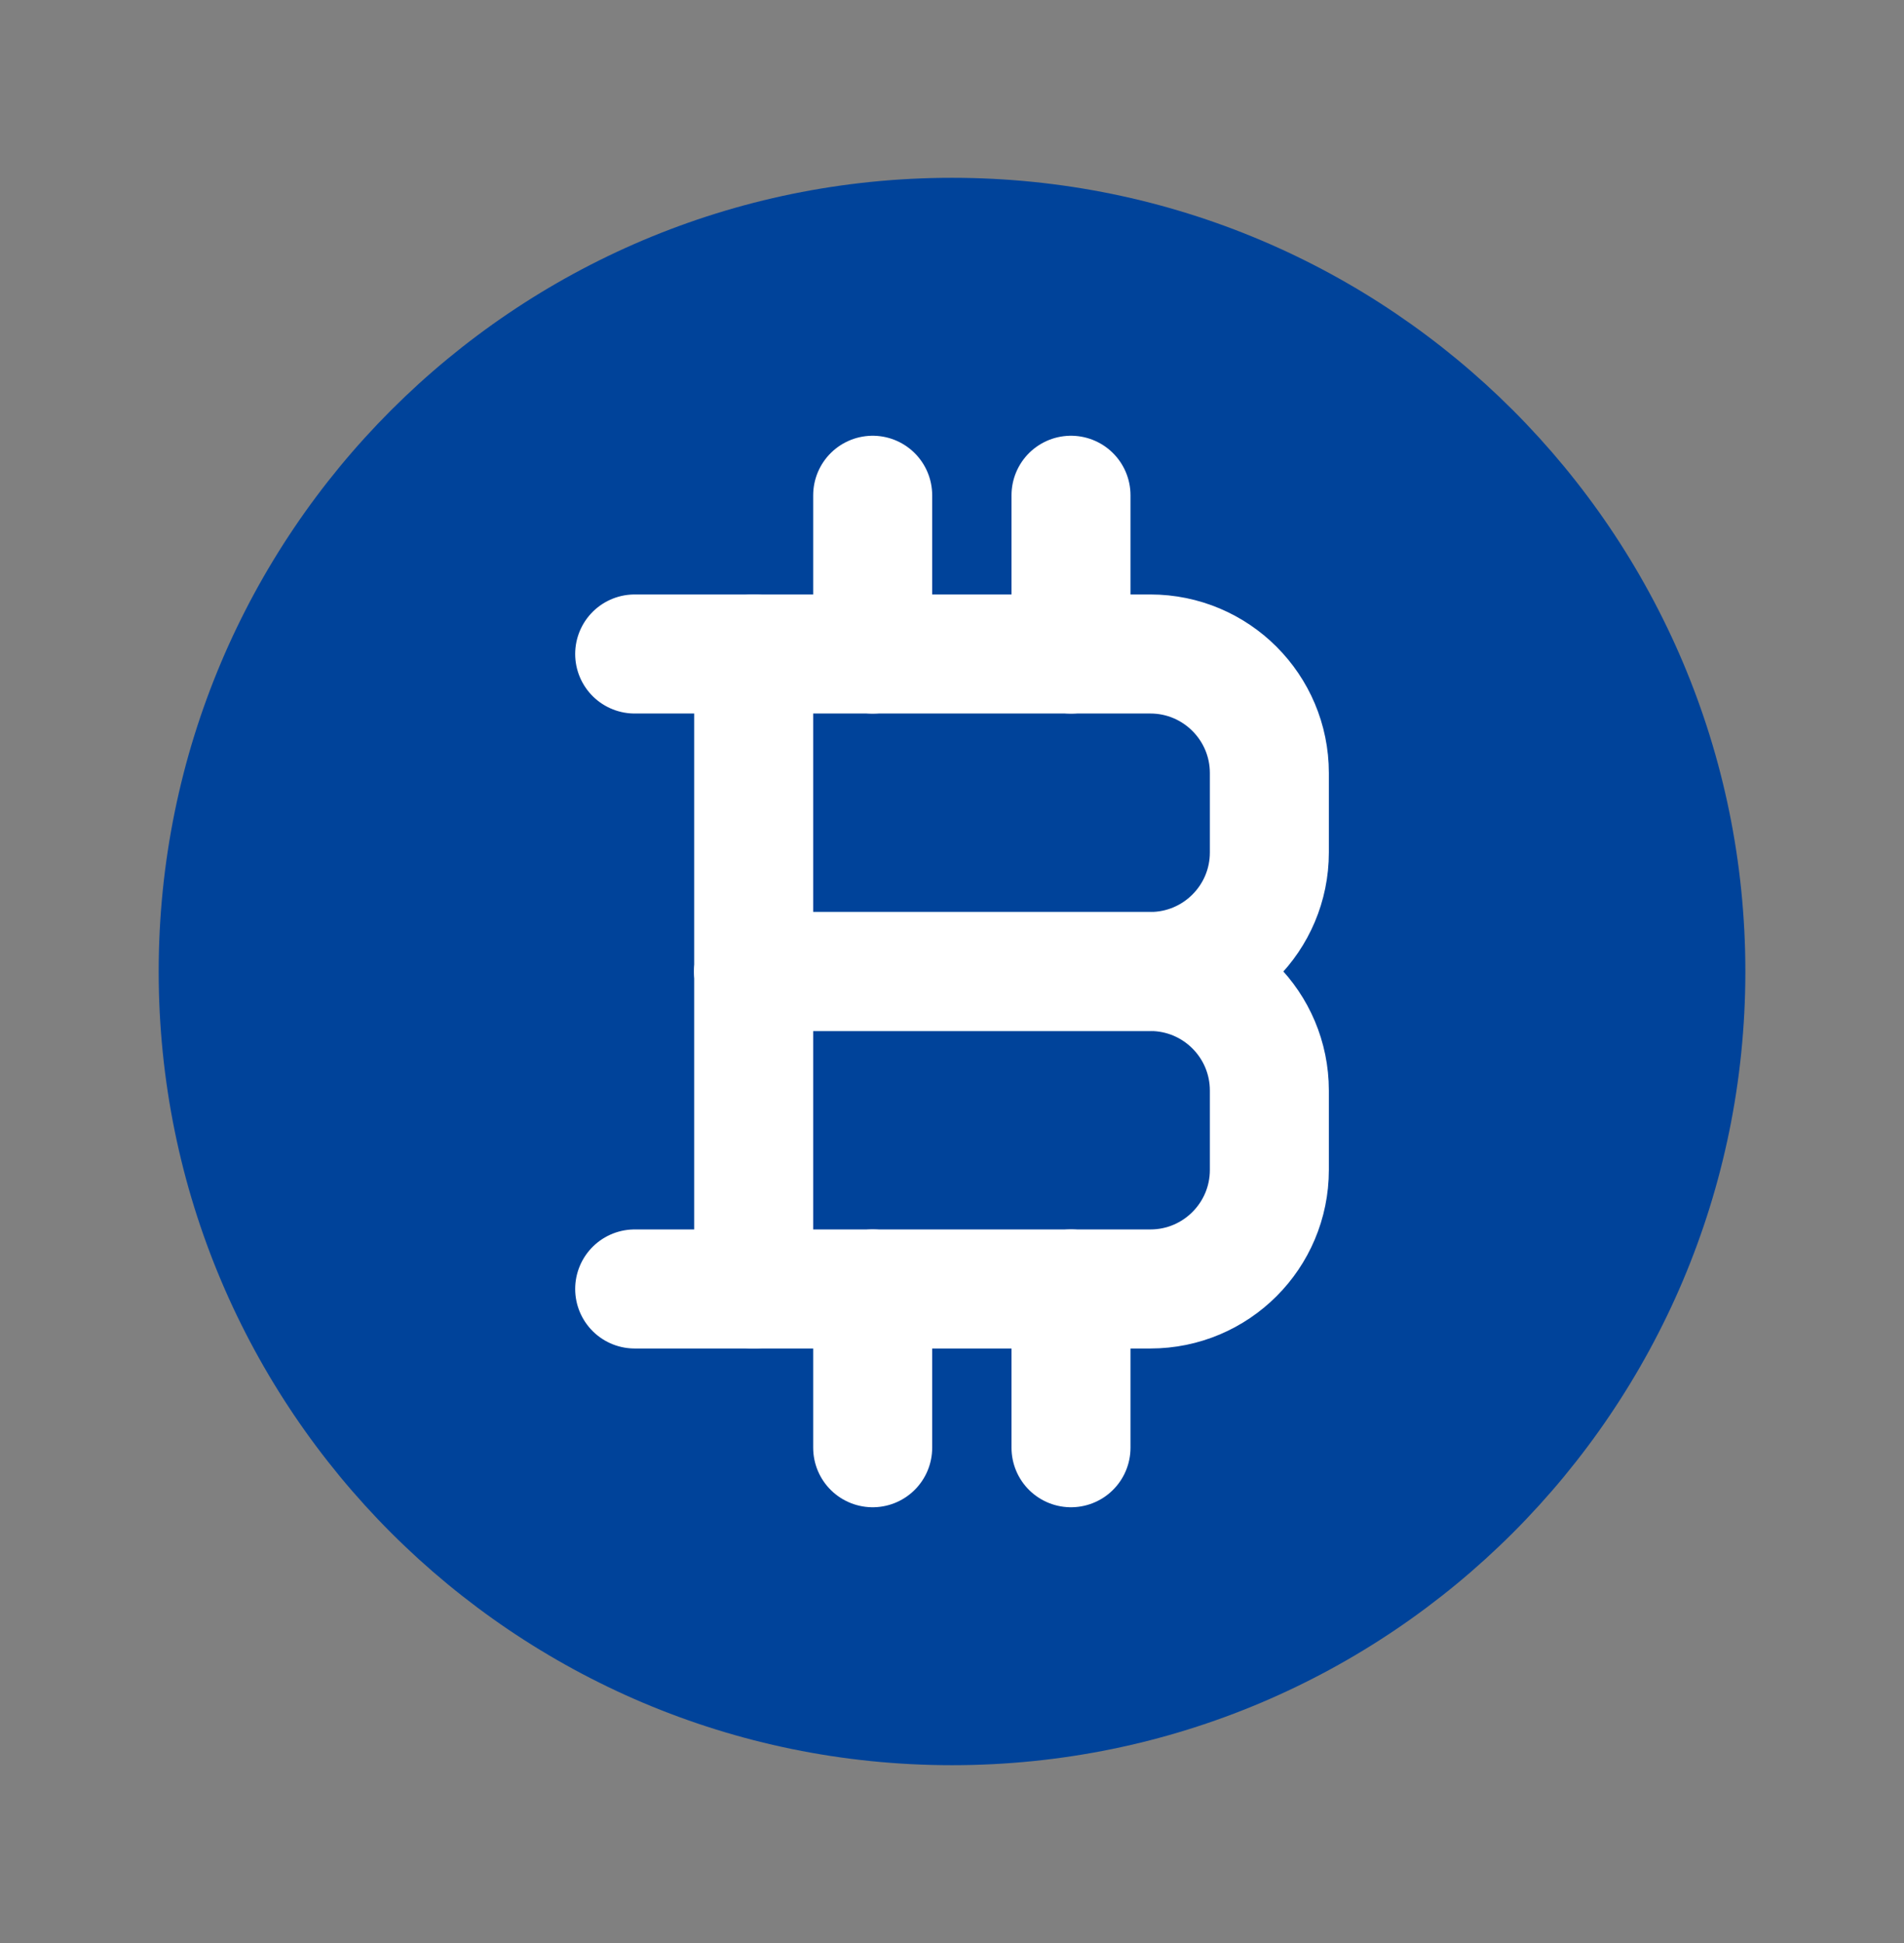
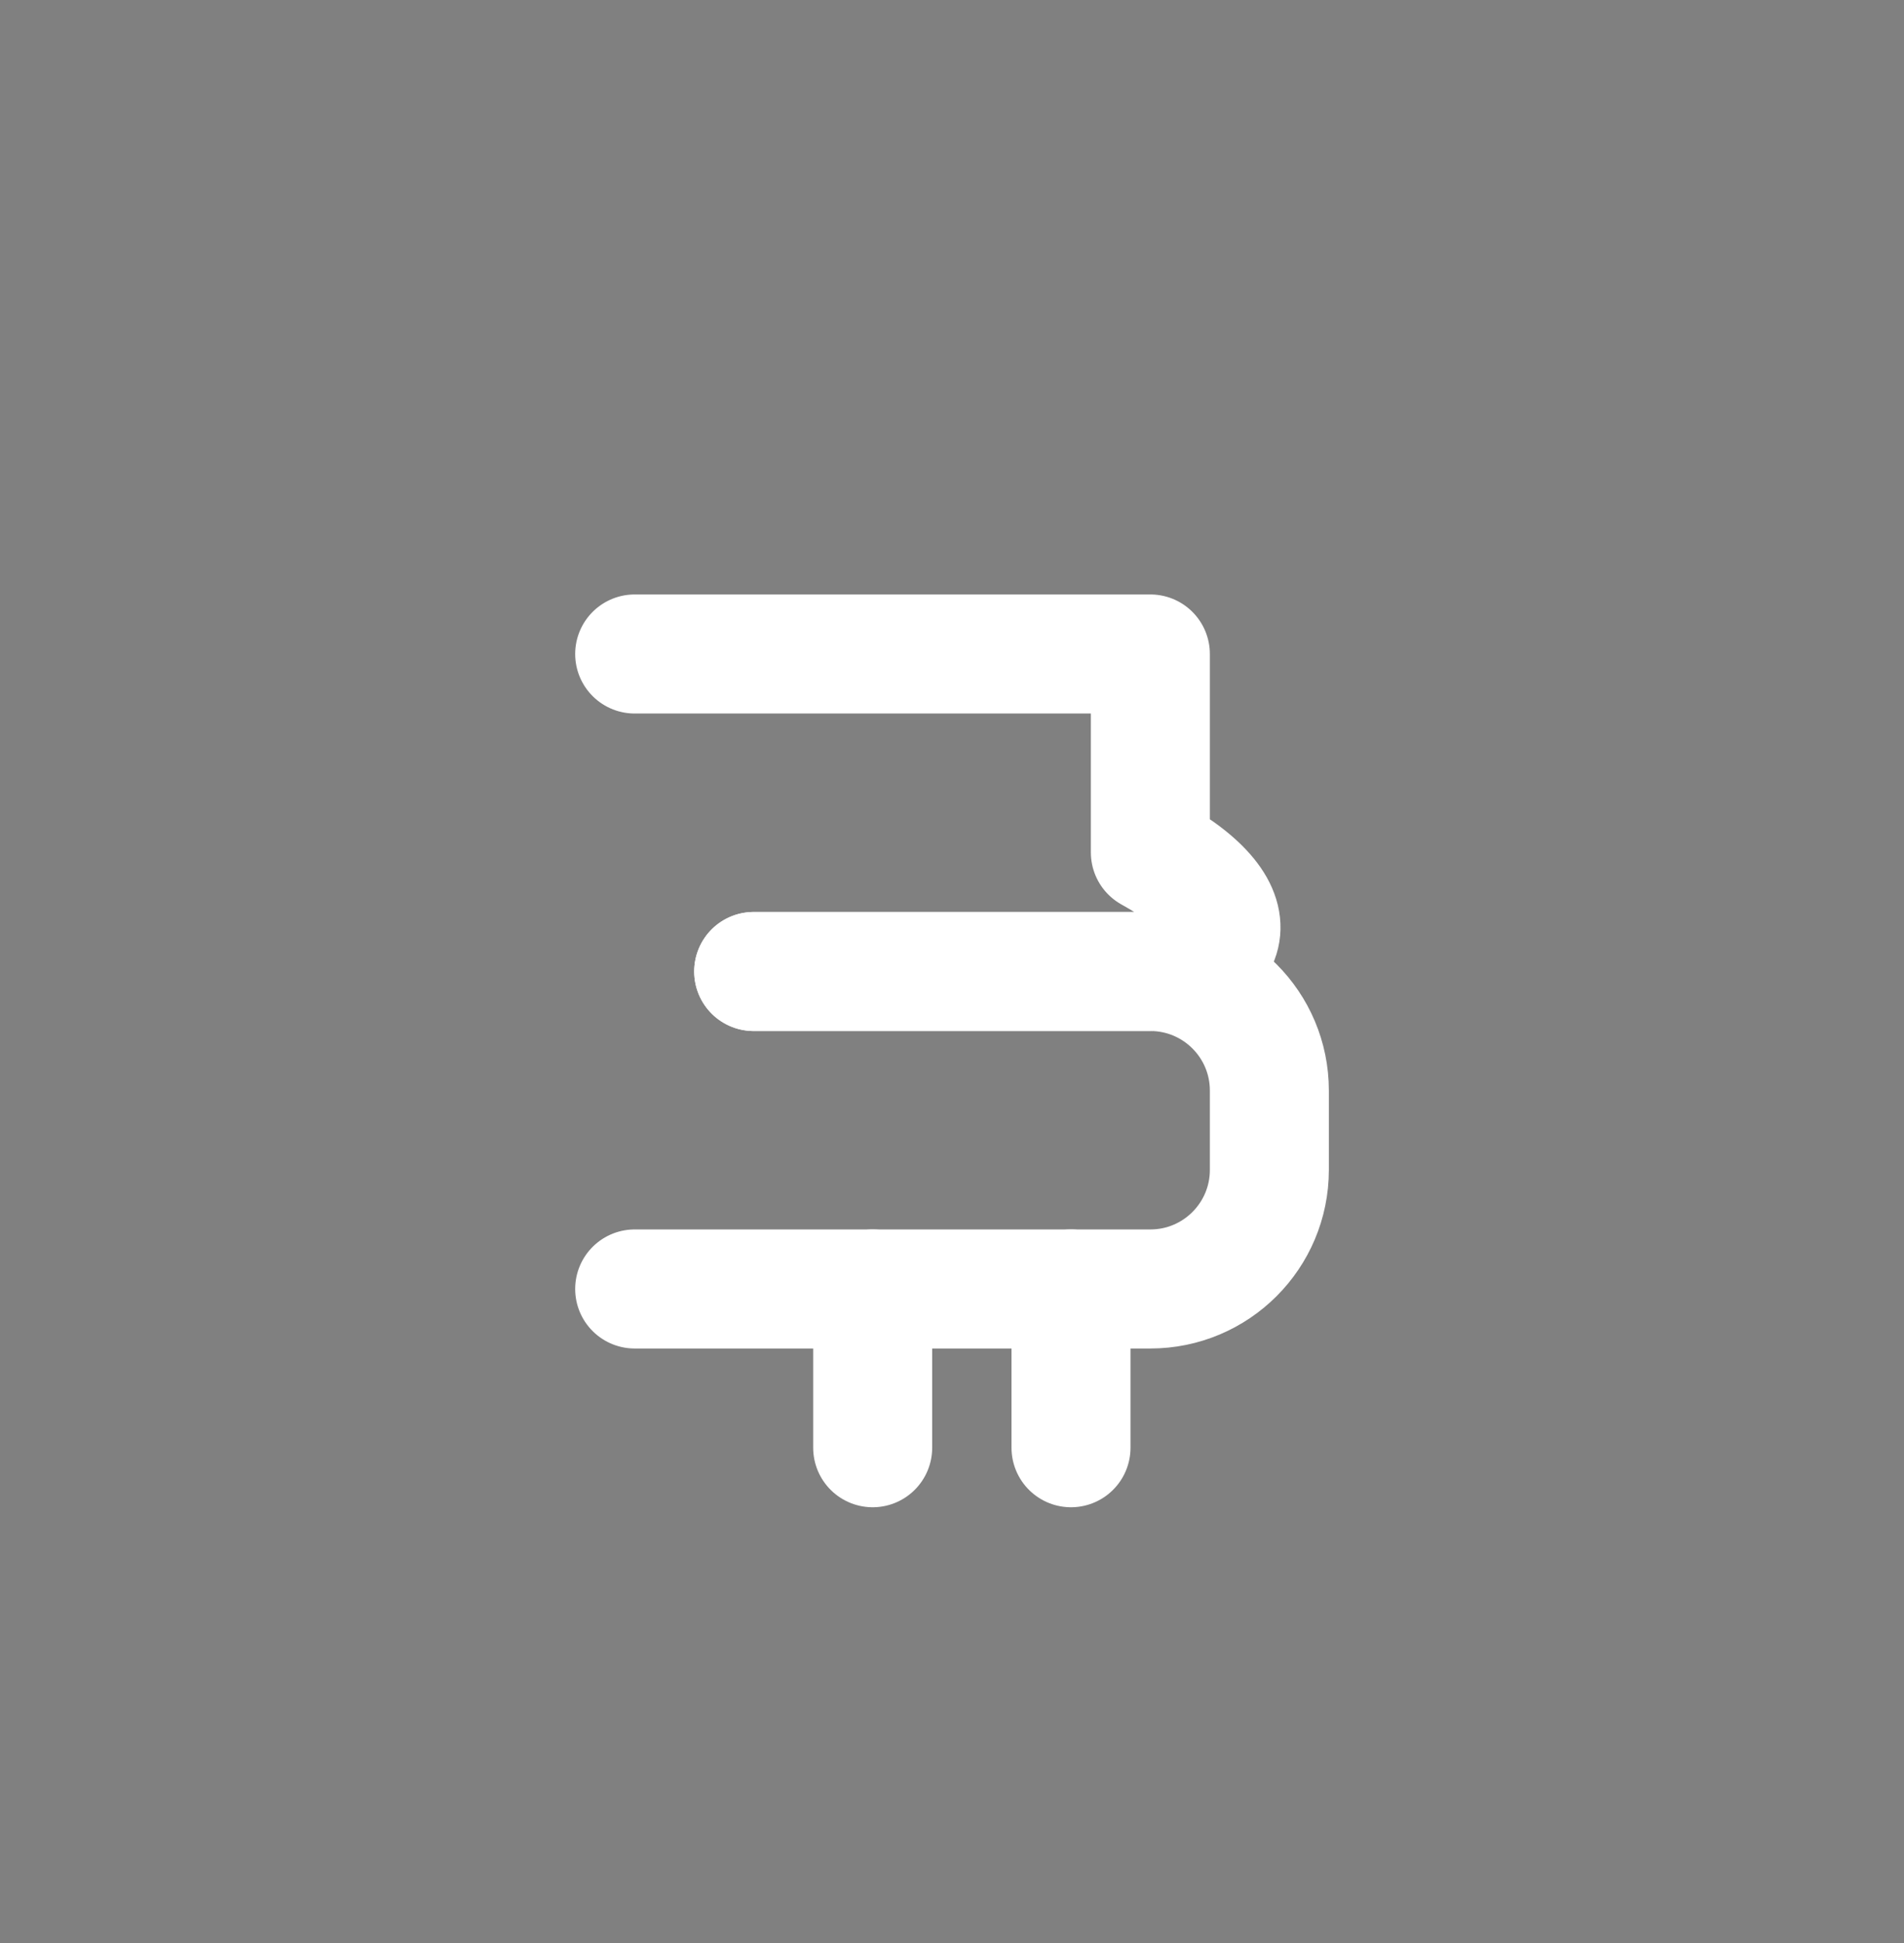
<svg xmlns="http://www.w3.org/2000/svg" width="50" height="51" viewBox="0 0 50 51" fill="none">
  <rect x="0" y="0" width="50" height="51" fill="#808080" stroke="none" />
-   <path d="M25 46.333C36.506 46.333 45.834 37.006 45.834 25.5C45.834 13.994 36.506 4.667 25 4.667C13.494 4.667 4.167 13.994 4.167 25.5C4.167 37.006 13.494 46.333 25 46.333Z" fill="#00439A" />
-   <path d="M19.792 33.833V17.166" stroke="white" stroke-width="3.125" stroke-linecap="round" />
-   <path d="M22.917 17.167V13M28.125 17.167V13" stroke="white" stroke-width="3.125" stroke-linecap="round" />
  <path d="M22.917 38V33.833M28.125 38V33.833" stroke="white" stroke-width="3.125" stroke-linecap="round" />
  <path d="M19.792 25.5H30.209C31.934 25.5 33.334 26.899 33.334 28.625V30.708C33.334 32.434 31.934 33.833 30.209 33.833H16.667" stroke="white" stroke-width="3.125" stroke-linecap="round" stroke-linejoin="round" />
-   <path d="M16.667 17.166H30.209C31.934 17.166 33.334 18.566 33.334 20.291V22.375C33.334 24.101 31.934 25.5 30.209 25.5H19.792" stroke="white" stroke-width="3.125" stroke-linecap="round" stroke-linejoin="round" />
+   <path d="M16.667 17.166H30.209V22.375C33.334 24.101 31.934 25.5 30.209 25.5H19.792" stroke="white" stroke-width="3.125" stroke-linecap="round" stroke-linejoin="round" />
</svg>